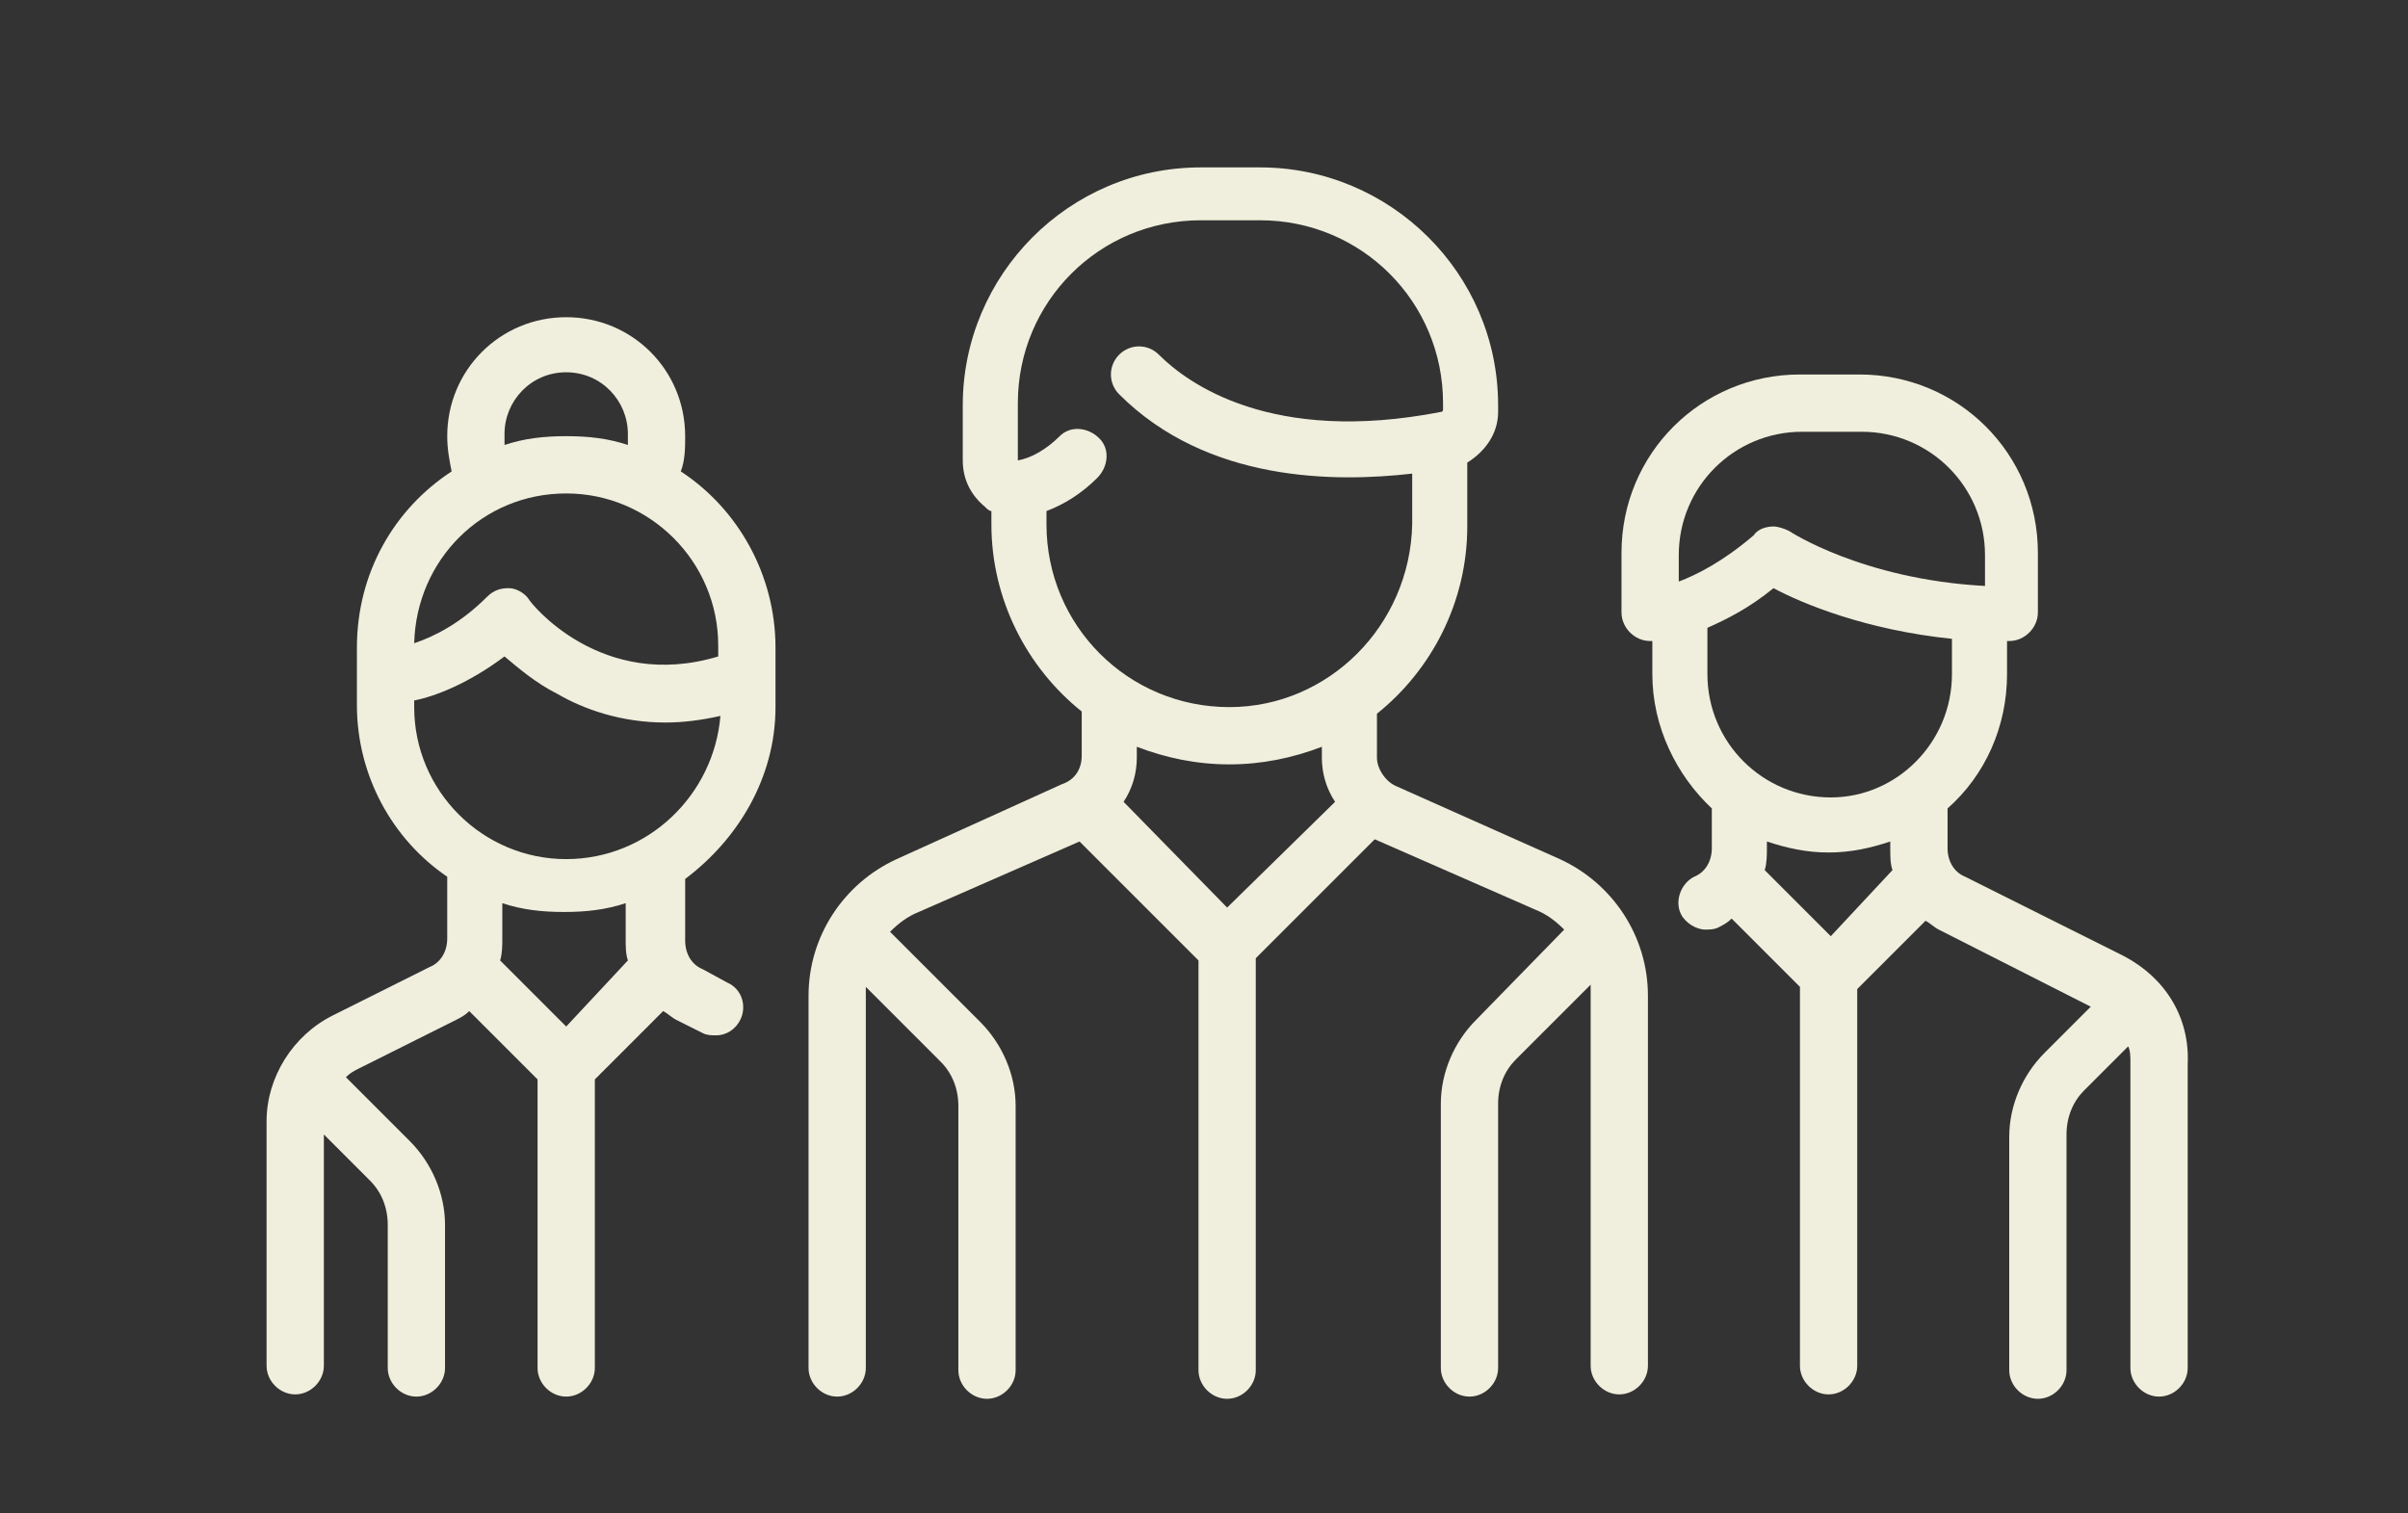
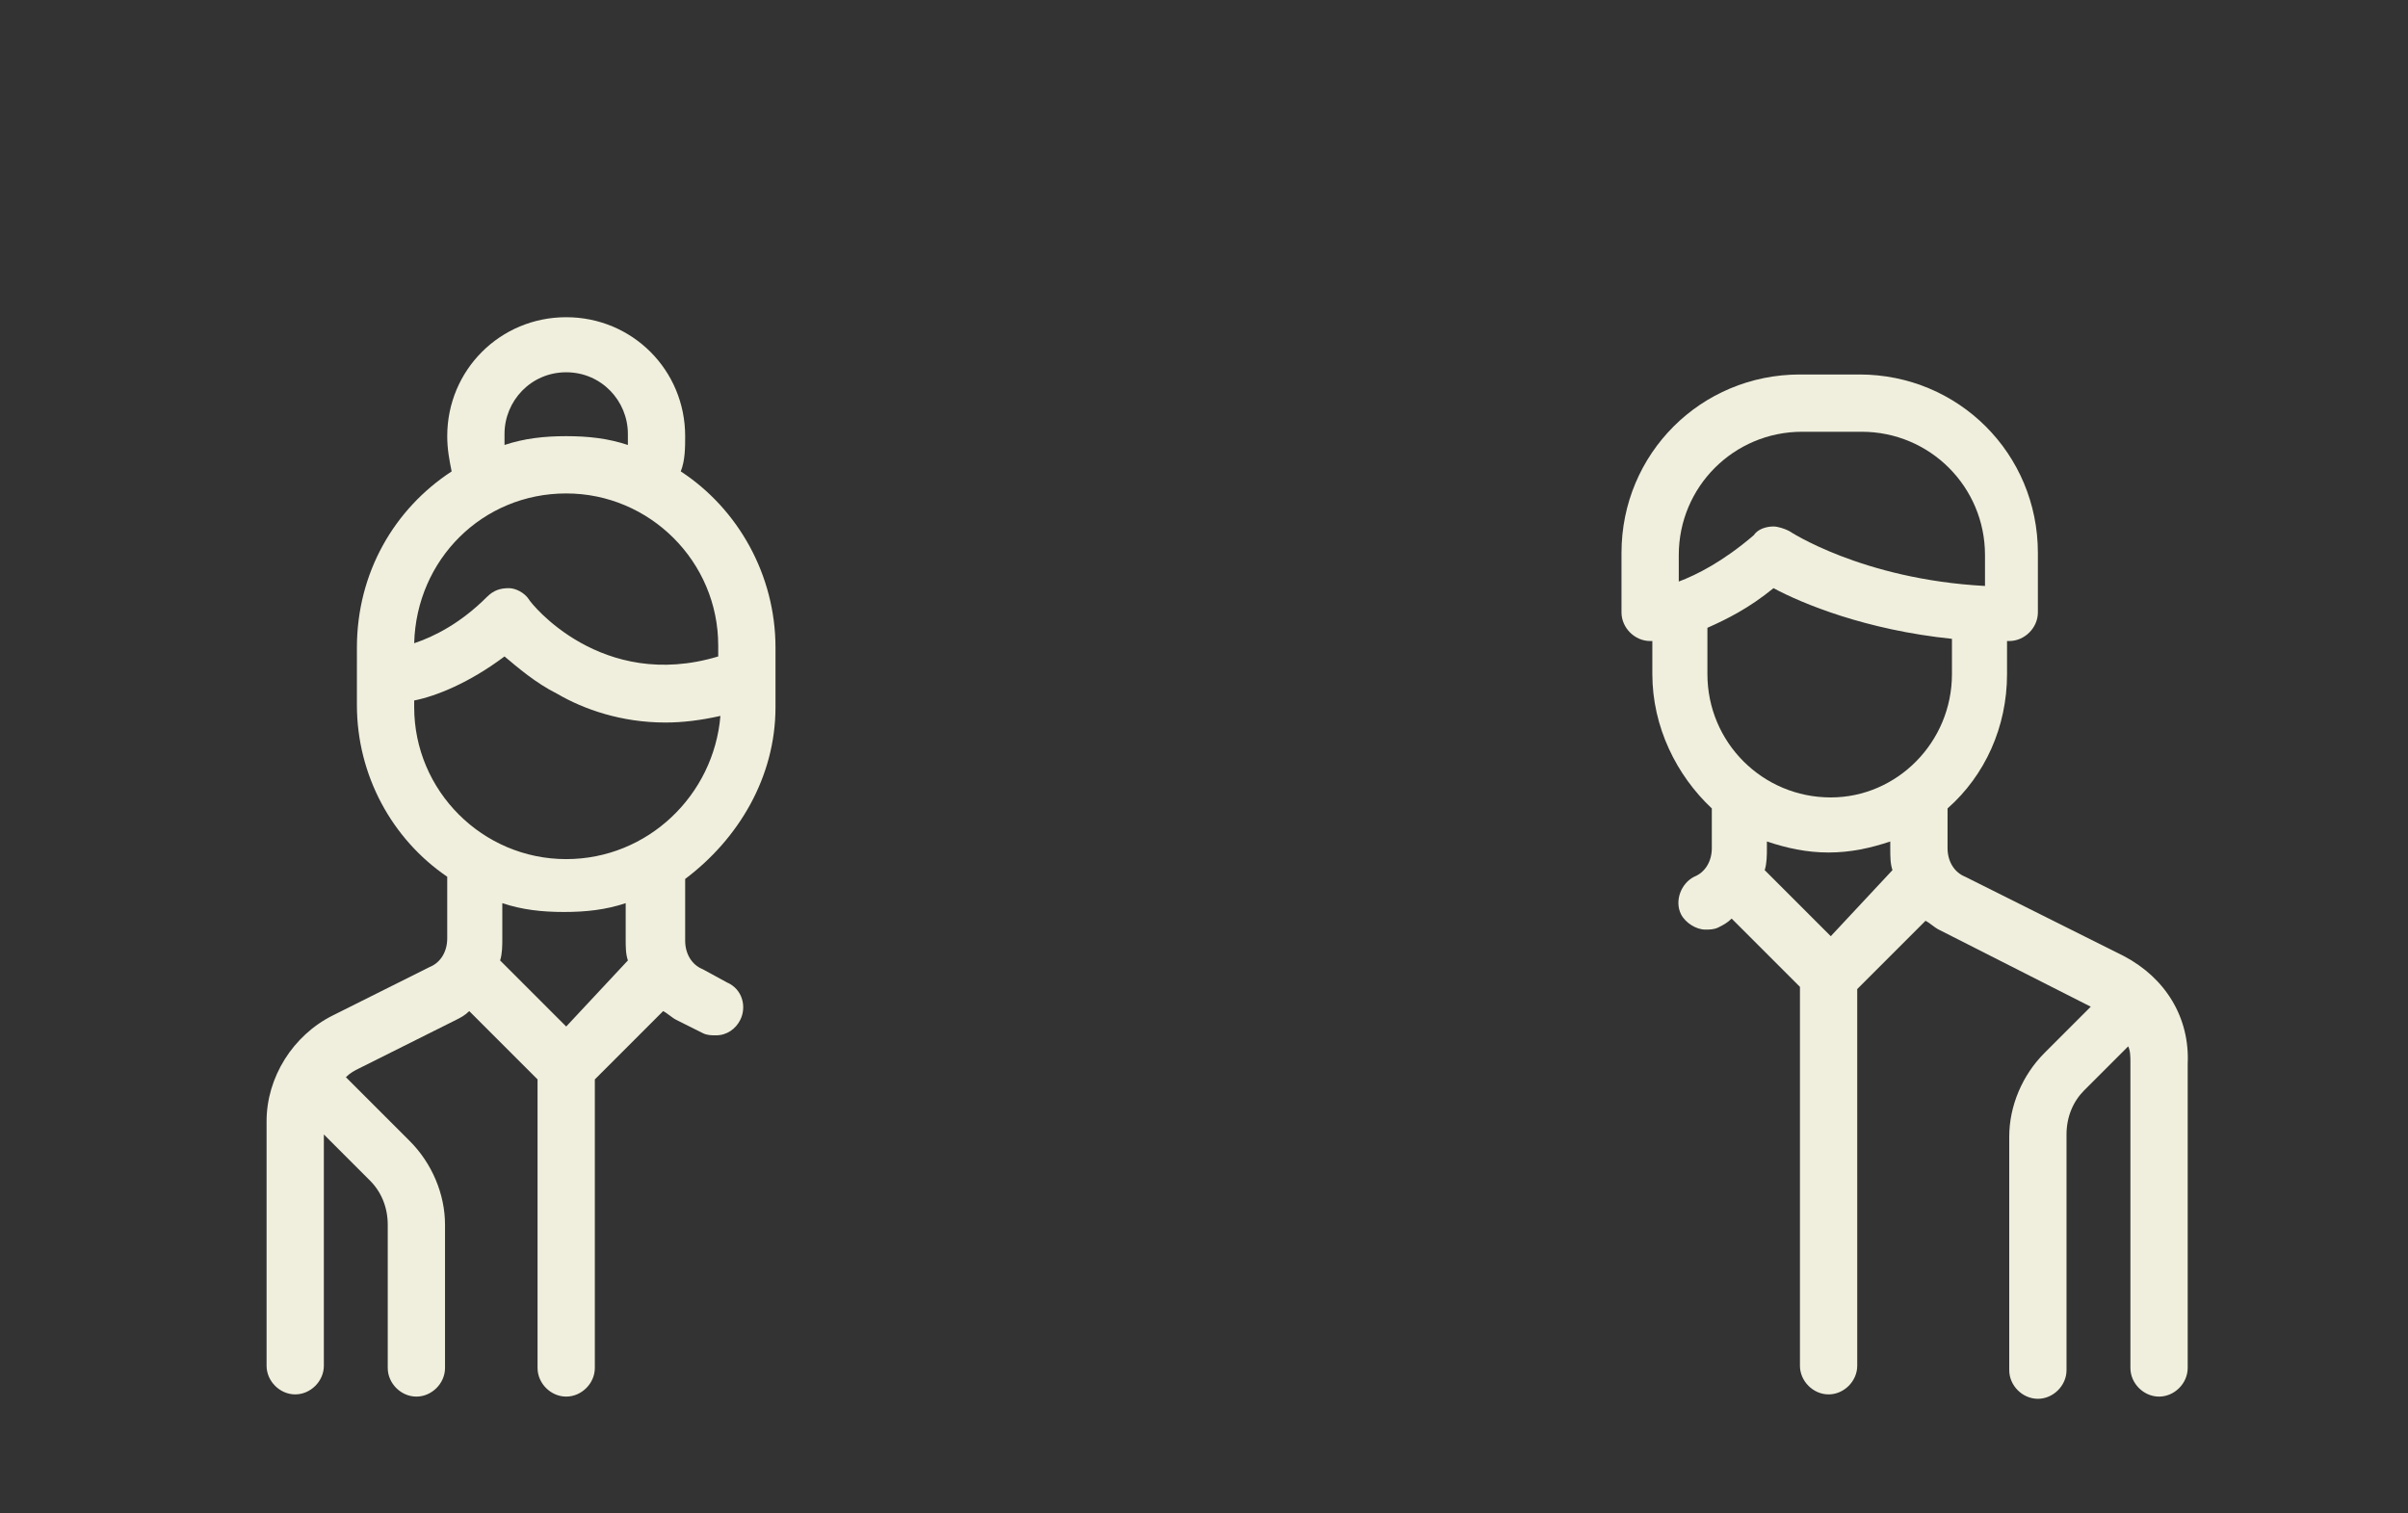
<svg xmlns="http://www.w3.org/2000/svg" version="1.1" id="Capa_1" x="0px" y="0px" viewBox="0 0 109.3 68.7" style="enable-background:new 0 0 109.3 68.7;" xml:space="preserve">
  <rect x="0" y="0" width="109.3" height="68.7" fill="#333333" stroke="none" />
  <style type="text/css">
	.st0{fill:#F0EFDD;}
</style>
-   <path class="st0" d="M55.8,32.1c-4.6,0-8.3-3.7-8.3-8.3v-0.6c0.8-0.3,1.6-0.8,2.3-1.5c0.5-0.5,0.6-1.3,0.1-1.8  c-0.5-0.5-1.3-0.6-1.8-0.1c-0.6,0.6-1.3,1-1.9,1.1c0,0,0,0,0,0c0,0,0-0.1,0-0.1v-2.5c0-4.6,3.7-8.3,8.3-8.3h2.7  c4.6,0,8.3,3.7,8.3,8.3v0.3c0,0,0,0.1-0.1,0.1c-7.7,1.5-11.5-1.3-12.8-2.6c-0.5-0.5-1.3-0.5-1.8,0c-0.5,0.5-0.5,1.3,0,1.8  c4,4,9.8,4,13.3,3.6v2.3C64,28.4,60.3,32.1,55.8,32.1 M55.7,41.2L51,36.4c0.4-0.6,0.6-1.3,0.6-2v-0.5c1.3,0.5,2.7,0.8,4.2,0.8  c1.5,0,2.9-0.3,4.2-0.8v0.5c0,0.7,0.2,1.4,0.6,2L55.7,41.2z M70.8,39l-7.4-3.3c-0.5-0.2-0.9-0.8-0.9-1.3v-2c2.5-2,4.1-5.1,4.1-8.5  V21c0.8-0.5,1.4-1.3,1.4-2.3v-0.3c0-6-4.9-10.8-10.8-10.8h-2.7c-6,0-10.8,4.9-10.8,10.8v2.5c0,0.9,0.4,1.6,1,2.1  c0.1,0.1,0.2,0.2,0.3,0.2v0.6c0,3.4,1.6,6.5,4.1,8.5v2c0,0.6-0.3,1.1-0.9,1.3L40.7,39c-2.4,1.1-4,3.5-4,6.2v16.9  c0,0.7,0.6,1.3,1.3,1.3c0.7,0,1.3-0.6,1.3-1.3V45.2c0-0.1,0-0.3,0-0.4l3.4,3.4c0.5,0.5,0.8,1.2,0.8,2v12c0,0.7,0.6,1.3,1.3,1.3  c0.7,0,1.3-0.6,1.3-1.3v-12c0-1.4-0.6-2.8-1.6-3.8l-4.1-4.1c0.4-0.4,0.8-0.7,1.3-0.9l7.3-3.2l5.4,5.4v18.6c0,0.7,0.6,1.3,1.3,1.3  c0.7,0,1.3-0.6,1.3-1.3V43.5l5.4-5.4l7.3,3.2c0.5,0.2,0.9,0.5,1.3,0.9L67,46.3c-1,1-1.6,2.4-1.6,3.8v12c0,0.7,0.6,1.3,1.3,1.3  c0.7,0,1.3-0.6,1.3-1.3v-12c0-0.8,0.3-1.5,0.8-2l3.4-3.4c0,0.1,0,0.3,0,0.4v16.9c0,0.7,0.6,1.3,1.3,1.3c0.7,0,1.3-0.6,1.3-1.3V45.2  C74.8,42.5,73.2,40.1,70.8,39" />
  <path class="st0" d="M25.7,39c-3.8,0-6.9-3.1-6.9-6.9v-0.3c1-0.2,2.5-0.8,4.1-2c0.6,0.5,1.4,1.2,2.4,1.7c1.2,0.7,2.9,1.3,4.9,1.3  c0.8,0,1.6-0.1,2.5-0.3C32.4,36.1,29.4,39,25.7,39 M25.7,46.6l-3-3c0.1-0.3,0.1-0.7,0.1-1v-1.6c0.9,0.3,1.8,0.4,2.8,0.4  c1,0,1.9-0.1,2.8-0.4v1.6c0,0.4,0,0.7,0.1,1L25.7,46.6z M25.7,22.4c3.8,0,6.9,3.1,6.9,6.9v0.5c-5.3,1.6-8.5-2.4-8.6-2.6  c-0.2-0.3-0.6-0.5-0.9-0.5c-0.4,0-0.7,0.1-1,0.4c-1.2,1.2-2.4,1.8-3.3,2.1C18.9,25.4,21.9,22.4,25.7,22.4 M25.7,16.9  c1.6,0,2.8,1.3,2.8,2.8c0,0.2,0,0.3,0,0.5c-0.9-0.3-1.8-0.4-2.8-0.4c-1,0-1.9,0.1-2.8,0.4c0-0.2,0-0.3,0-0.5  C22.9,18.2,24.1,16.9,25.7,16.9 M35.2,32.1v-2.7c0-3.3-1.7-6.3-4.3-8c0.2-0.5,0.2-1.1,0.2-1.6c0-3-2.4-5.4-5.4-5.4  c-3,0-5.4,2.4-5.4,5.4c0,0.6,0.1,1.1,0.2,1.6c-2.6,1.7-4.3,4.6-4.3,8V32c0,3.2,1.6,6.1,4.1,7.8v2.8c0,0.6-0.3,1.1-0.8,1.3l-4.4,2.2  c-1.8,0.9-3,2.8-3,4.8v11.1c0,0.7,0.6,1.3,1.3,1.3c0.7,0,1.3-0.6,1.3-1.3V51.5l2.1,2.1c0.5,0.5,0.8,1.2,0.8,2v6.5  c0,0.7,0.6,1.3,1.3,1.3c0.7,0,1.3-0.6,1.3-1.3v-6.5c0-1.4-0.6-2.8-1.6-3.8l-2.9-2.9c0,0,0,0,0,0c0.2-0.2,0.4-0.3,0.6-0.4l4.4-2.2  c0.2-0.1,0.4-0.2,0.6-0.4l3.1,3.1v13.1c0,0.7,0.6,1.3,1.3,1.3c0.7,0,1.3-0.6,1.3-1.3V49l3.1-3.1c0.2,0.1,0.4,0.3,0.6,0.4l1.2,0.6  c0.2,0.1,0.4,0.1,0.6,0.1c0.5,0,0.9-0.3,1.1-0.7c0.3-0.6,0.1-1.4-0.6-1.7L31.9,44c-0.5-0.2-0.8-0.7-0.8-1.3v-2.8  C33.5,38.1,35.2,35.3,35.2,32.1" />
  <path class="st0" d="M83.1,36.2c-3.1,0-5.6-2.5-5.6-5.6v-2.1c0.9-0.4,1.9-0.9,3-1.8c1.3,0.7,4.2,1.9,8.1,2.3v1.6  C88.6,33.7,86.1,36.2,83.1,36.2 M83.1,42.5l-3-3c0.1-0.3,0.1-0.7,0.1-1v-0.3c0.9,0.3,1.8,0.5,2.8,0.5c1,0,1.9-0.2,2.8-0.5v0.3  c0,0.4,0,0.7,0.1,1L83.1,42.5z M76.2,26.4v-1.2c0-3.1,2.5-5.6,5.6-5.6h2.7c3.1,0,5.6,2.5,5.6,5.6v1.4c-5.6-0.3-8.9-2.5-8.9-2.5  c-0.2-0.1-0.5-0.2-0.7-0.2c-0.3,0-0.7,0.1-0.9,0.4C78.2,25.5,77,26.1,76.2,26.4 M96.4,43.4l-7.2-3.6c-0.5-0.2-0.8-0.7-0.8-1.3v-1.8  c1.7-1.5,2.7-3.7,2.7-6.1v-1.5c0,0,0.1,0,0.1,0c0.7,0,1.3-0.6,1.3-1.3v-2.7c0-4.5-3.6-8.1-8.1-8.1h-2.7c-4.5,0-8.1,3.6-8.1,8.1v2.7  c0,0.7,0.6,1.3,1.3,1.3c0,0,0,0,0.1,0v1.5c0,2.4,1.1,4.6,2.7,6.1v1.8c0,0.6-0.3,1.1-0.8,1.3c-0.6,0.3-0.9,1.1-0.6,1.7  c0.2,0.4,0.7,0.7,1.1,0.7c0.2,0,0.4,0,0.6-0.1c0.2-0.1,0.4-0.2,0.6-0.4l3.1,3.1v17.2c0,0.7,0.6,1.3,1.3,1.3c0.7,0,1.3-0.6,1.3-1.3  V44.9l3.1-3.1c0.2,0.1,0.4,0.3,0.6,0.4l6.9,3.5l-2.1,2.1c-1,1-1.6,2.4-1.6,3.8v10.6c0,0.7,0.6,1.3,1.3,1.3c0.7,0,1.3-0.6,1.3-1.3  V51.5c0-0.8,0.3-1.5,0.8-2l2-2c0.1,0.2,0.1,0.5,0.1,0.7v13.9c0,0.7,0.6,1.3,1.3,1.3c0.7,0,1.3-0.6,1.3-1.3V48.3  C99.4,46.2,98.3,44.4,96.4,43.4" />
</svg>